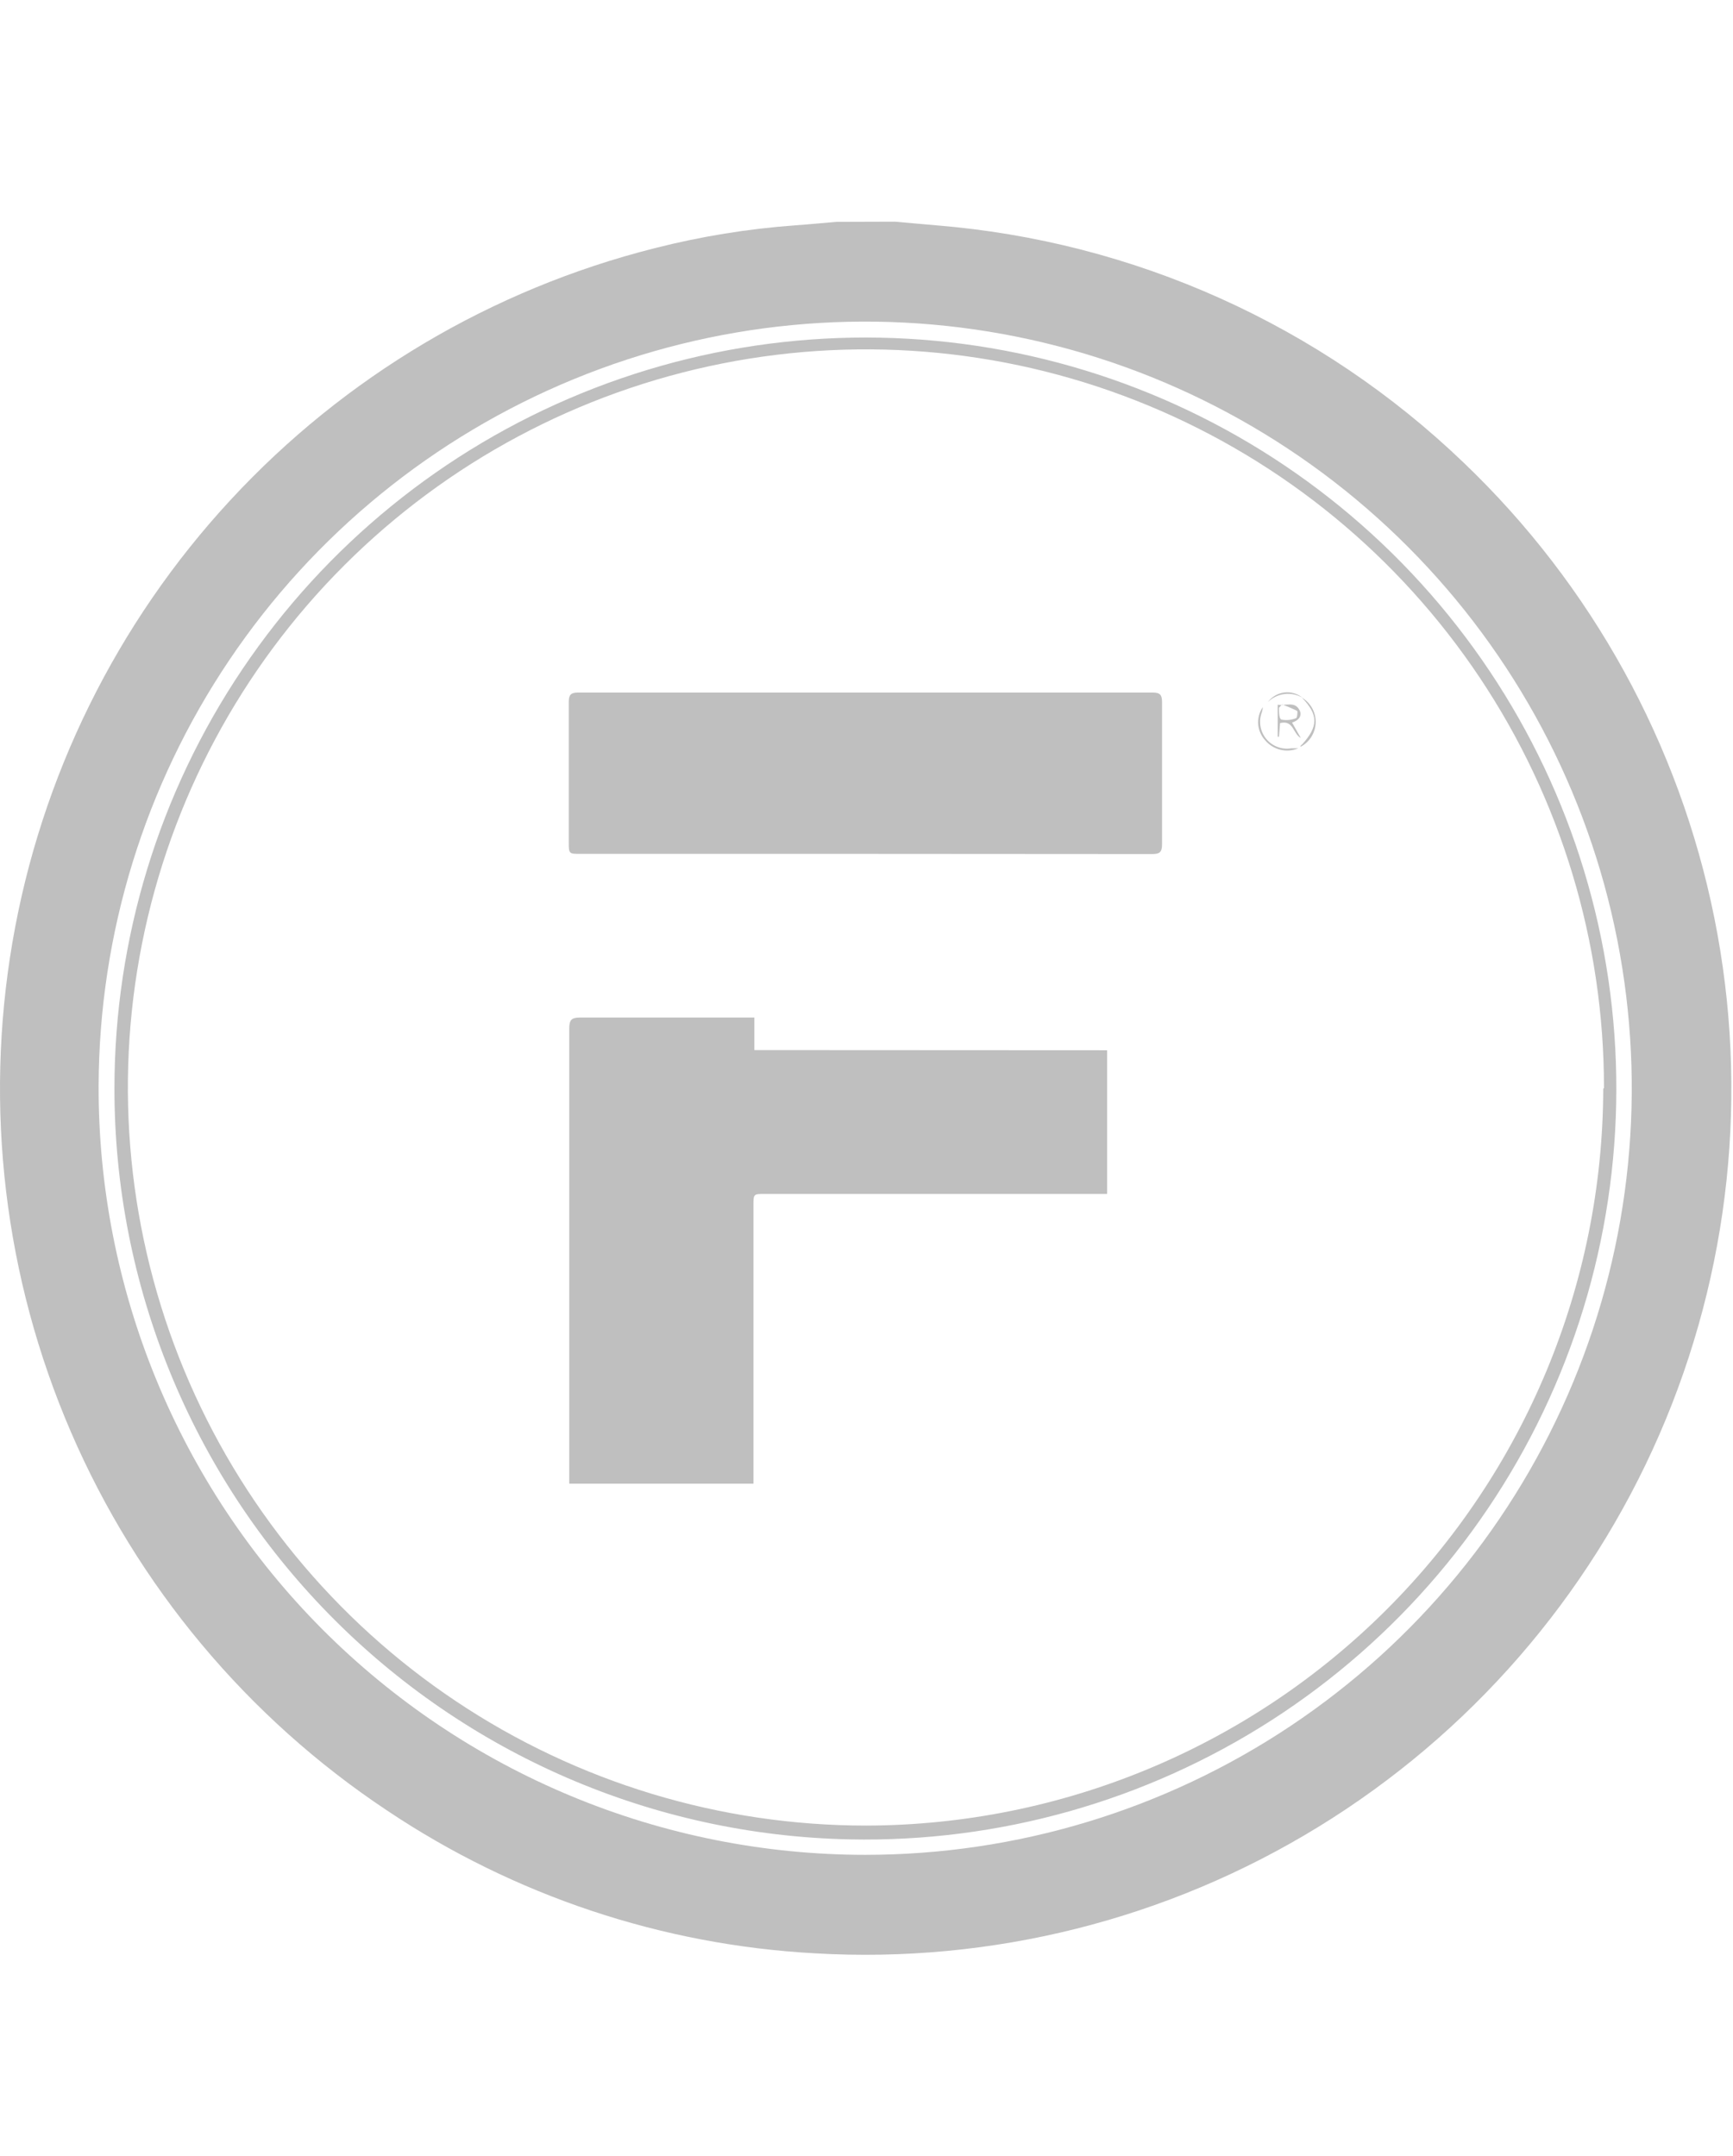
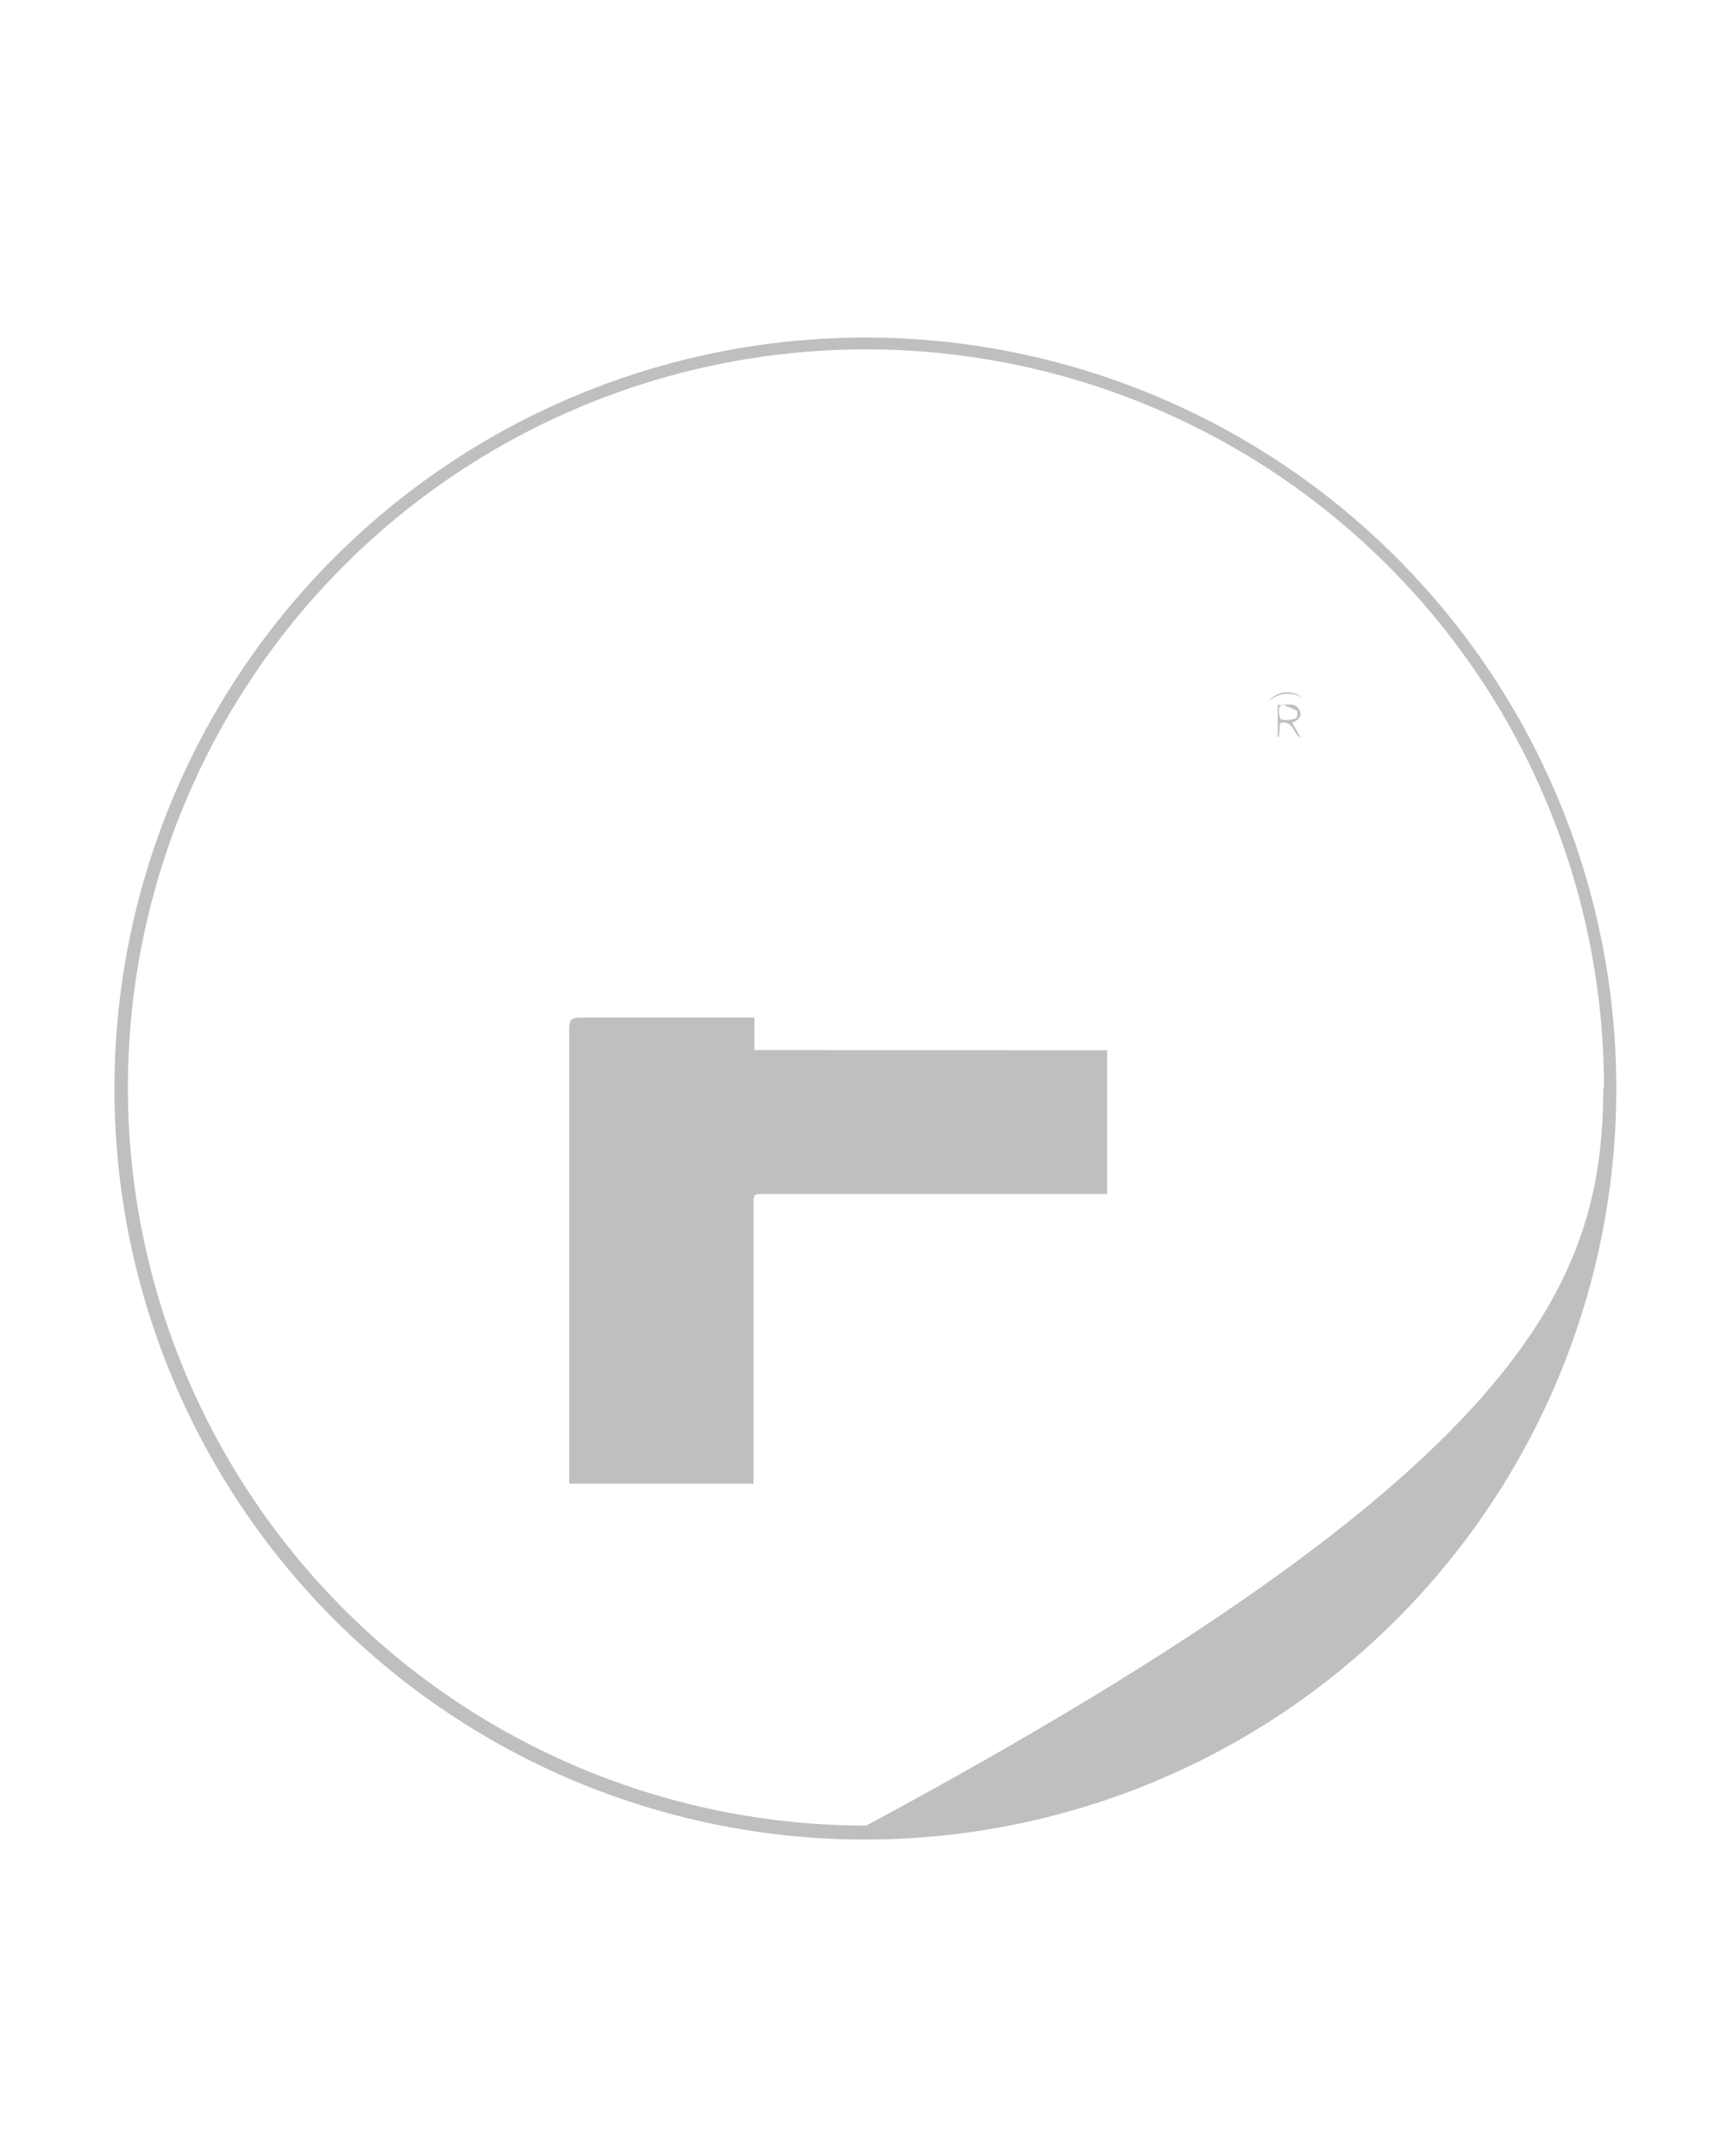
<svg xmlns="http://www.w3.org/2000/svg" width="86" height="107" viewBox="0 0 86 107" fill="none">
  <g opacity="0.25">
-     <path d="M44.413 11L46.442 11.18C56.271 11.969 65.526 16.132 72.638 22.962C78.997 29.04 83.338 36.923 85.074 45.547C86.81 54.171 85.858 63.119 82.346 71.185C78.834 79.25 72.931 86.043 65.435 90.646C57.939 95.25 49.211 97.442 40.429 96.926C32.848 96.512 25.518 94.065 19.209 89.841C12.271 85.231 6.82 78.706 3.52 71.058C0.219 63.409 -0.789 54.967 0.617 46.757C2.024 38.547 5.784 30.921 11.442 24.807C17.099 18.693 24.41 14.354 32.487 12.316C34.778 11.732 37.116 11.352 39.474 11.18C40.159 11.135 40.826 11.063 41.502 11.009L44.413 11ZM42.926 92.04C50.444 92.042 57.794 89.816 64.048 85.643C70.302 81.471 75.179 75.539 78.064 68.596C80.949 61.654 81.712 54.012 80.257 46.636C78.802 39.26 75.193 32.481 69.888 27.154C64.583 21.827 57.818 18.192 50.448 16.707C43.078 15.223 35.433 15.955 28.479 18.812C21.525 21.669 15.573 26.522 11.376 32.759C7.178 38.996 4.922 46.337 4.894 53.855C4.877 58.861 5.849 63.822 7.752 68.452C9.656 73.082 12.454 77.292 15.987 80.839C19.52 84.386 23.718 87.201 28.341 89.123C32.963 91.046 37.92 92.037 42.926 92.04Z" fill="black" />
-     <path d="M5.679 53.989C5.684 46.587 7.893 39.354 12.025 33.213C16.157 27.071 22.024 22.299 28.879 19.506C35.733 16.712 43.264 16.022 50.512 17.526C57.76 19.029 64.396 22.656 69.574 27.946C74.752 33.235 78.238 39.947 79.587 47.225C80.935 54.503 80.086 62.017 77.147 68.811C74.208 75.605 69.313 81.369 63.085 85.37C56.857 89.37 49.579 91.425 42.178 91.273C32.424 91.075 23.137 87.058 16.312 80.087C9.488 73.115 5.67 63.745 5.679 53.989ZM79.597 53.989C79.603 46.743 77.459 39.659 73.437 33.632C69.415 27.605 63.695 22.906 57.002 20.13C50.309 17.354 42.943 16.626 35.836 18.038C28.729 19.45 22.201 22.937 17.076 28.06C11.952 33.183 8.463 39.711 7.049 46.818C5.636 53.924 6.362 61.291 9.136 67.984C11.911 74.678 16.608 80.399 22.634 84.422C28.66 88.446 35.744 90.591 42.99 90.588C52.681 90.566 61.969 86.708 68.823 79.856C75.677 73.004 79.537 63.716 79.561 54.025L79.597 53.989Z" fill="black" />
+     <path d="M5.679 53.989C5.684 46.587 7.893 39.354 12.025 33.213C16.157 27.071 22.024 22.299 28.879 19.506C35.733 16.712 43.264 16.022 50.512 17.526C57.76 19.029 64.396 22.656 69.574 27.946C74.752 33.235 78.238 39.947 79.587 47.225C80.935 54.503 80.086 62.017 77.147 68.811C74.208 75.605 69.313 81.369 63.085 85.37C56.857 89.37 49.579 91.425 42.178 91.273C32.424 91.075 23.137 87.058 16.312 80.087C9.488 73.115 5.67 63.745 5.679 53.989ZM79.597 53.989C79.603 46.743 77.459 39.659 73.437 33.632C69.415 27.605 63.695 22.906 57.002 20.13C50.309 17.354 42.943 16.626 35.836 18.038C28.729 19.45 22.201 22.937 17.076 28.06C11.952 33.183 8.463 39.711 7.049 46.818C5.636 53.924 6.362 61.291 9.136 67.984C11.911 74.678 16.608 80.399 22.634 84.422C28.66 88.446 35.744 90.591 42.99 90.588C75.677 73.004 79.537 63.716 79.561 54.025L79.597 53.989Z" fill="black" />
    <path d="M54.941 52.115V59.245H37.949C37.399 59.245 37.39 59.245 37.39 59.795V73.623H28.249C28.249 73.452 28.249 73.29 28.249 73.127C28.249 65.766 28.249 58.404 28.249 51.042C28.249 50.618 28.348 50.492 28.79 50.492C31.494 50.492 34.199 50.492 36.903 50.492H37.435V52.106L54.941 52.115Z" fill="black" />
-     <path d="M42.918 42.37H28.811C28.225 42.37 28.225 42.37 28.225 41.766C28.225 39.458 28.225 37.157 28.225 34.861C28.225 34.501 28.297 34.365 28.693 34.365C38.194 34.365 47.699 34.365 57.206 34.365C57.576 34.365 57.666 34.492 57.666 34.834C57.666 37.196 57.666 39.548 57.666 41.91C57.666 42.298 57.531 42.379 57.17 42.379L42.918 42.37Z" fill="black" />
-     <path d="M62.669 35.086C62.662 35.168 62.647 35.25 62.624 35.329C62.538 35.549 62.511 35.787 62.547 36.02C62.584 36.253 62.681 36.472 62.829 36.656C62.977 36.839 63.172 36.98 63.392 37.063C63.613 37.147 63.851 37.171 64.084 37.132H64.426C64.144 37.251 63.832 37.275 63.535 37.202C63.237 37.129 62.972 36.962 62.777 36.727C62.577 36.505 62.457 36.223 62.437 35.925C62.418 35.627 62.499 35.332 62.669 35.086Z" fill="black" />
-     <path d="M64.534 37.06C64.534 37.06 64.534 36.979 64.606 36.952C65.427 36.05 65.436 35.474 64.606 34.617C64.821 34.745 64.997 34.927 65.117 35.145C65.238 35.364 65.297 35.611 65.29 35.86C65.282 36.109 65.208 36.352 65.076 36.563C64.943 36.774 64.756 36.946 64.534 37.06Z" fill="black" />
    <path d="M64.633 34.619C64.362 34.464 64.049 34.401 63.74 34.44C63.431 34.479 63.143 34.618 62.92 34.835C63.016 34.706 63.138 34.598 63.277 34.517C63.416 34.435 63.571 34.383 63.73 34.363C63.89 34.343 64.053 34.355 64.207 34.399C64.363 34.443 64.507 34.518 64.633 34.619Z" fill="black" />
    <path d="M63.406 34.969C63.803 35.032 64.245 34.789 64.479 35.222C64.632 35.492 64.479 35.745 64.118 35.853L64.551 36.619C64.155 36.403 64.2 35.717 63.523 35.88L63.469 36.556H63.406V34.969ZM63.605 34.969L63.469 35.122C63.469 35.33 63.469 35.681 63.596 35.708C63.838 35.755 64.089 35.73 64.317 35.636C64.371 35.636 64.407 35.294 64.371 35.276C64.122 35.153 63.866 35.044 63.605 34.951V34.969Z" fill="black" />
  </g>
</svg>